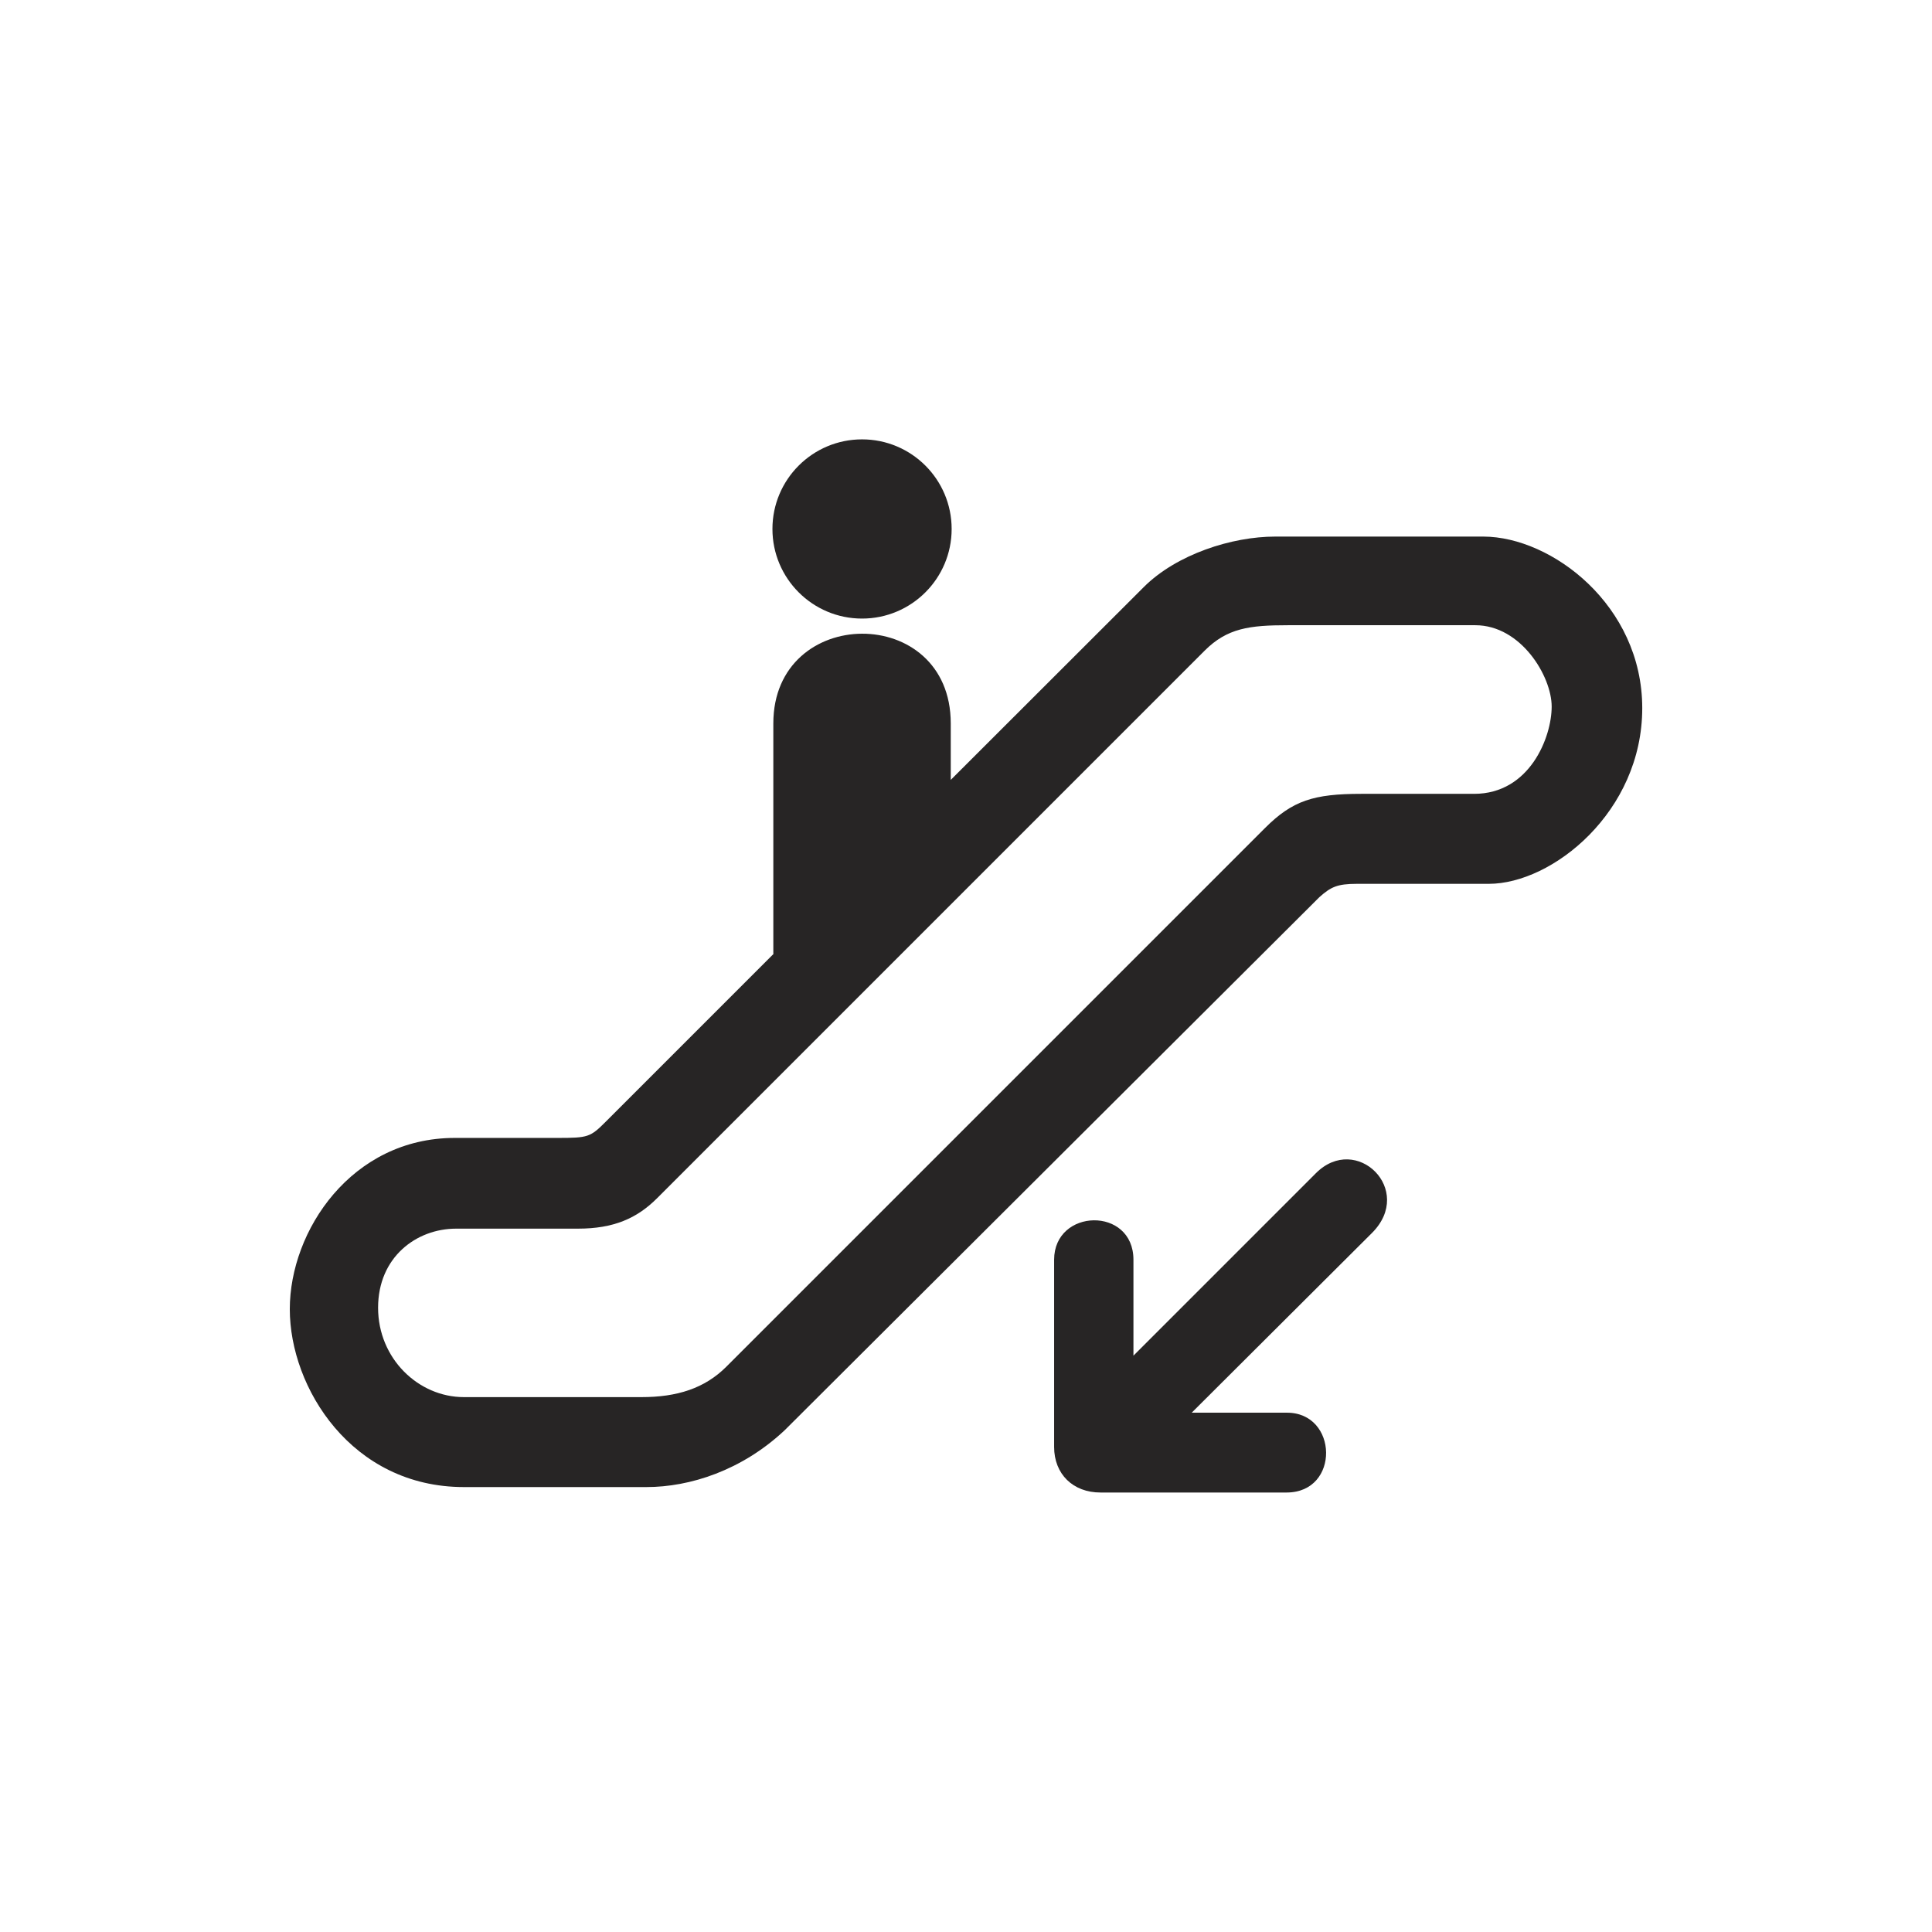
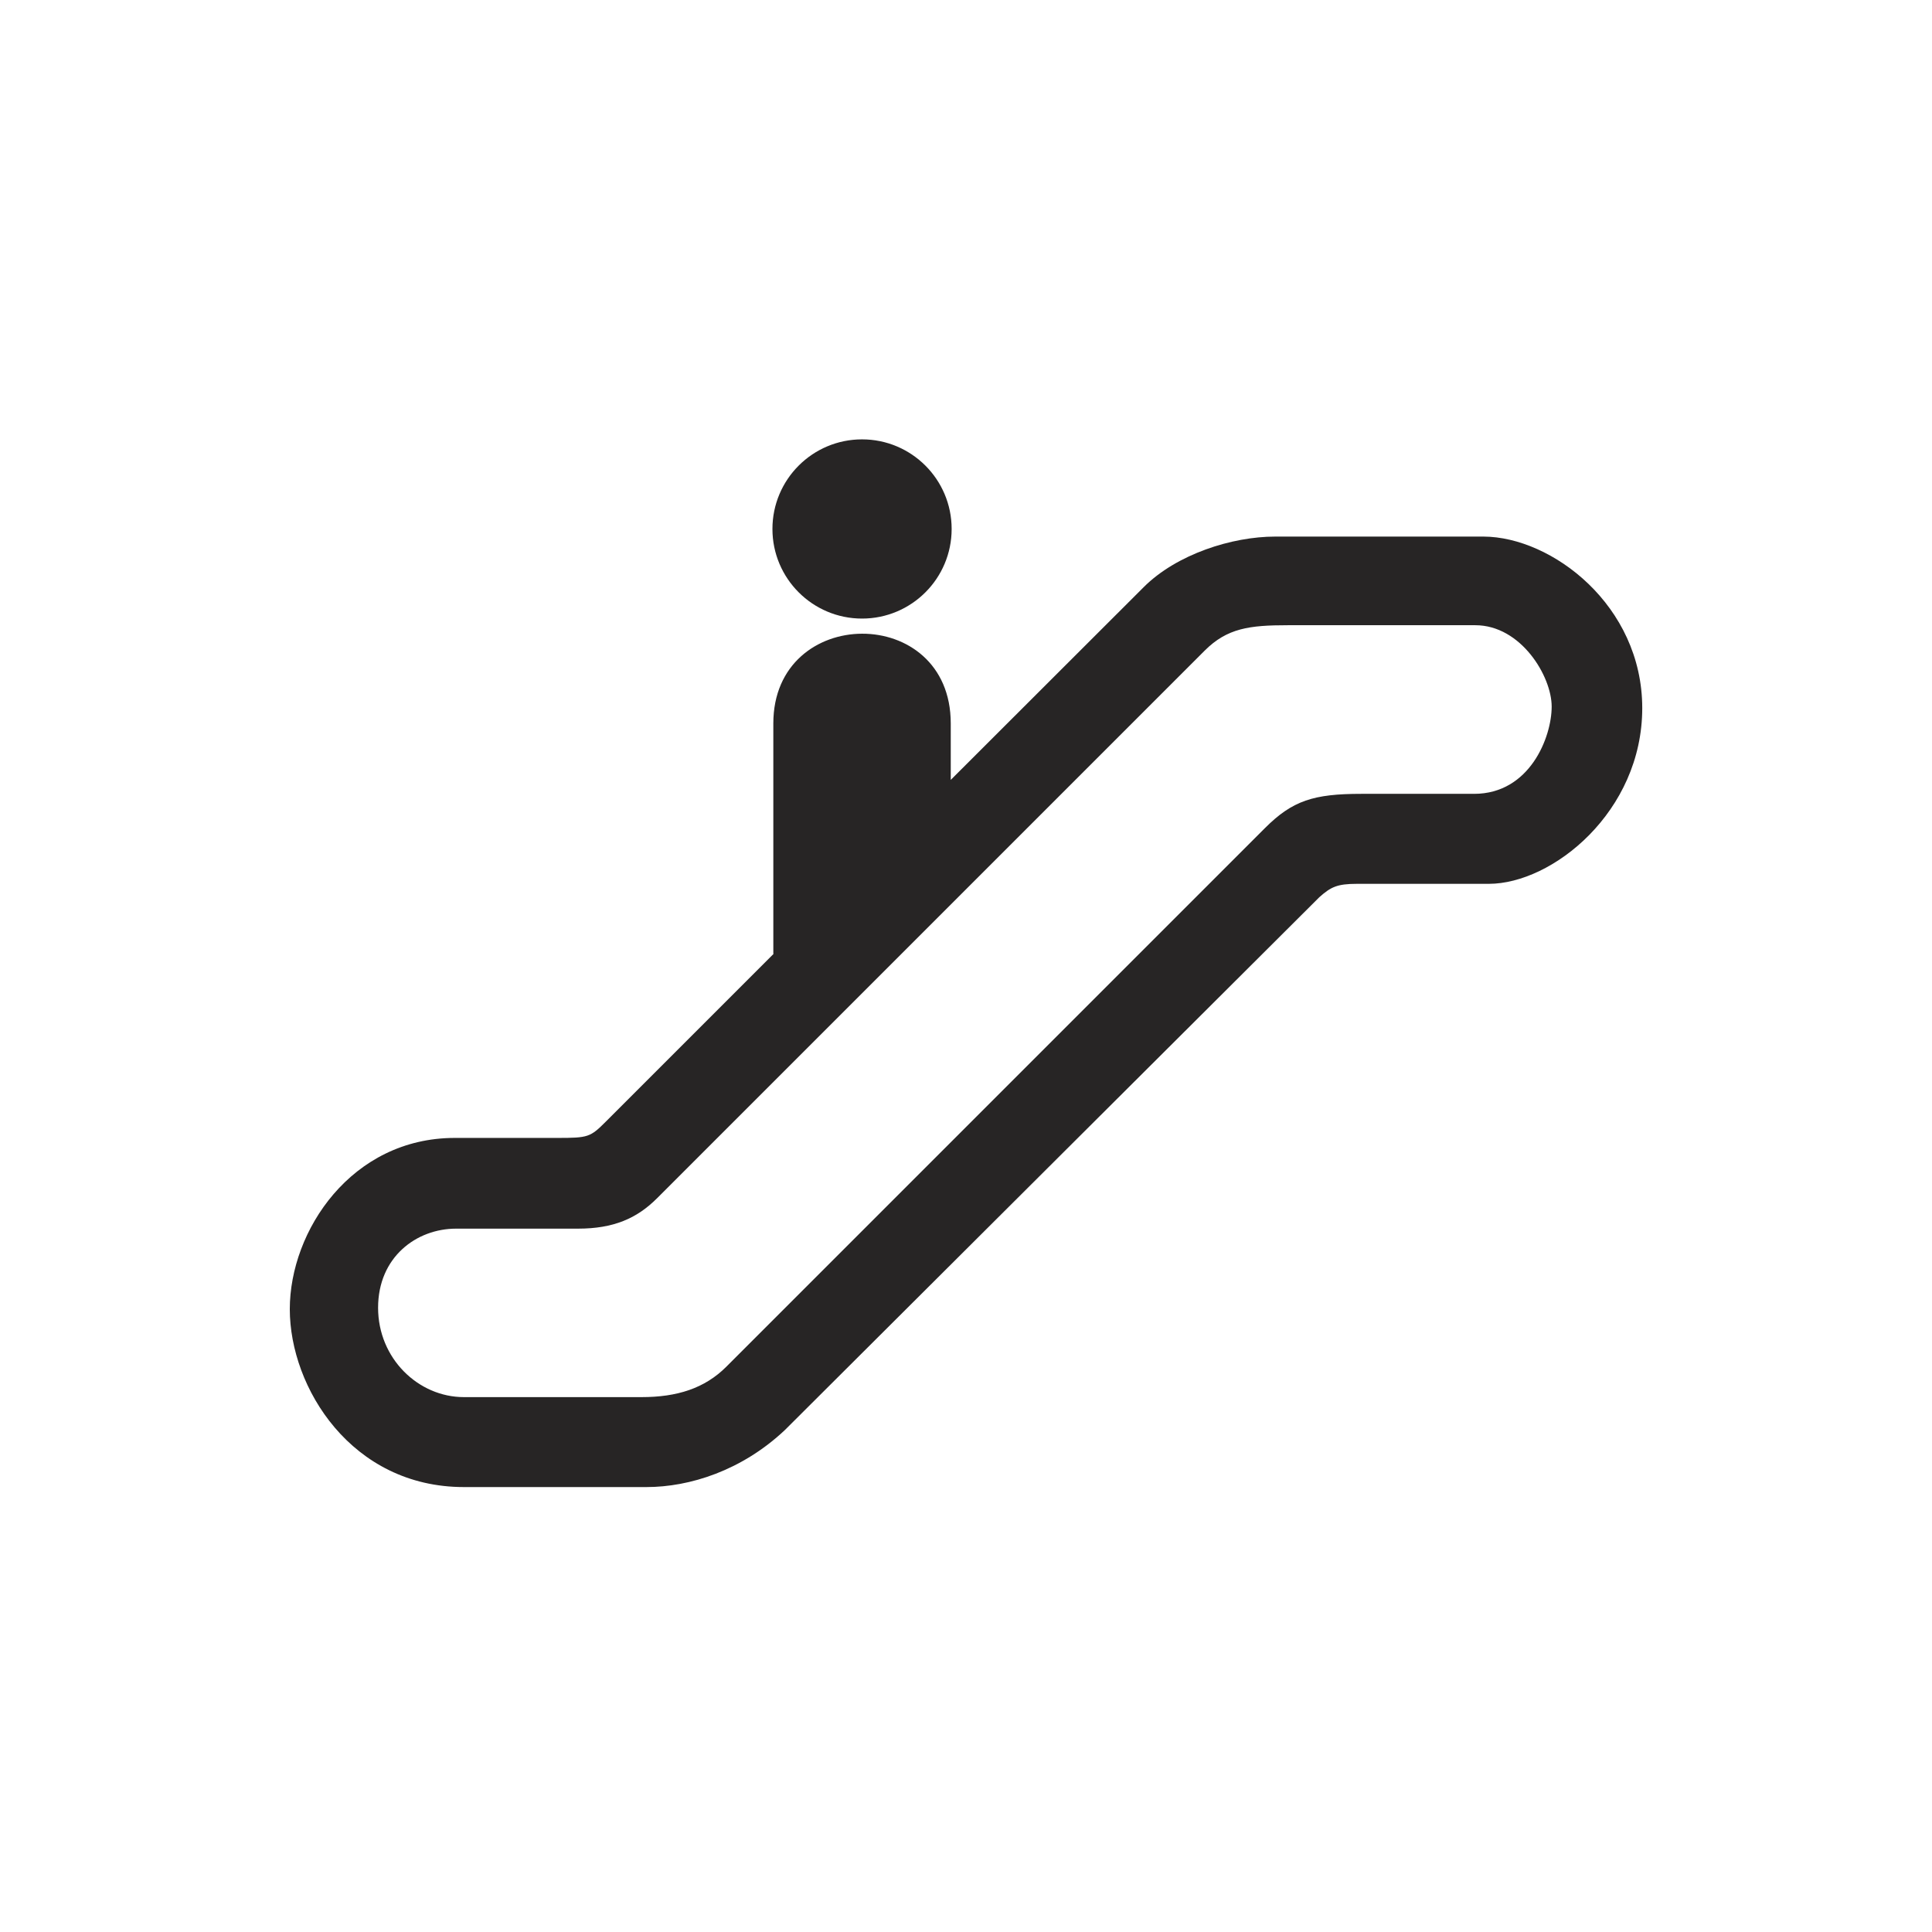
<svg xmlns="http://www.w3.org/2000/svg" version="1.1" id="Ebene_2" x="0px" y="0px" width="50.001px" height="50px" viewBox="0 0 50.001 50" style="enable-background:new 0 0 50.001 50;" xml:space="preserve">
  <style type="text/css">

	.st0{fill:#272525;}
	.st1{fill:#CC0000;}

</style>
  <g>
    <circle class="st0" cx="22.31" cy="13.69" r="2.319" />
    <g>
-       <path class="st0" d="M27.281,37.448v-4.845c0-1.335,2.053-1.387,2.053,0v2.482l4.723-4.723c1.047-1.047,2.563,0.434,1.451,1.547    l-4.666,4.652h2.458c1.334-0.007,1.386,2.063,0,2.066h-4.815C27.766,38.629,27.281,38.146,27.281,37.448z" />
      <path class="st0" d="M38.395,13.887h-5.394c-1.115,0-2.549,0.455-3.404,1.311l-4.991,4.986v-1.461c0-3.113-4.592-3.08-4.592,0    v5.961h0.009l-4.338,4.338c-0.409,0.41-0.459,0.428-1.263,0.428c-0.001,0-2.652,0-2.652,0c-2.669,0-4.27,2.398-4.27,4.432    s1.601,4.604,4.506,4.604c0,0,3.61,0,4.726,0s2.467-0.426,3.582-1.477l13.833-13.791c0.295-0.262,0.459-0.344,0.968-0.344    c0,0,1.906,0,3.415,0c1.645,0,3.972-1.863,3.972-4.549C42.501,15.664,40.157,13.893,38.395,13.887z M38.15,20.545h-2.918    c-1.234,0-1.782,0.174-2.493,0.885L18.8,35.369c-0.563,0.564-1.278,0.789-2.197,0.789h-4.597c-1.18,0-2.221-1-2.221-2.313    c0-1.311,0.992-2.047,2.019-2.047h3.153c0.919,0,1.523-0.262,2.048-0.787l14.174-14.174c0.583-0.582,1.16-0.656,2.15-0.656h4.853    c1.181,0,1.976,1.32,1.976,2.107S39.593,20.545,38.15,20.545z" />
    </g>
  </g>
</svg>